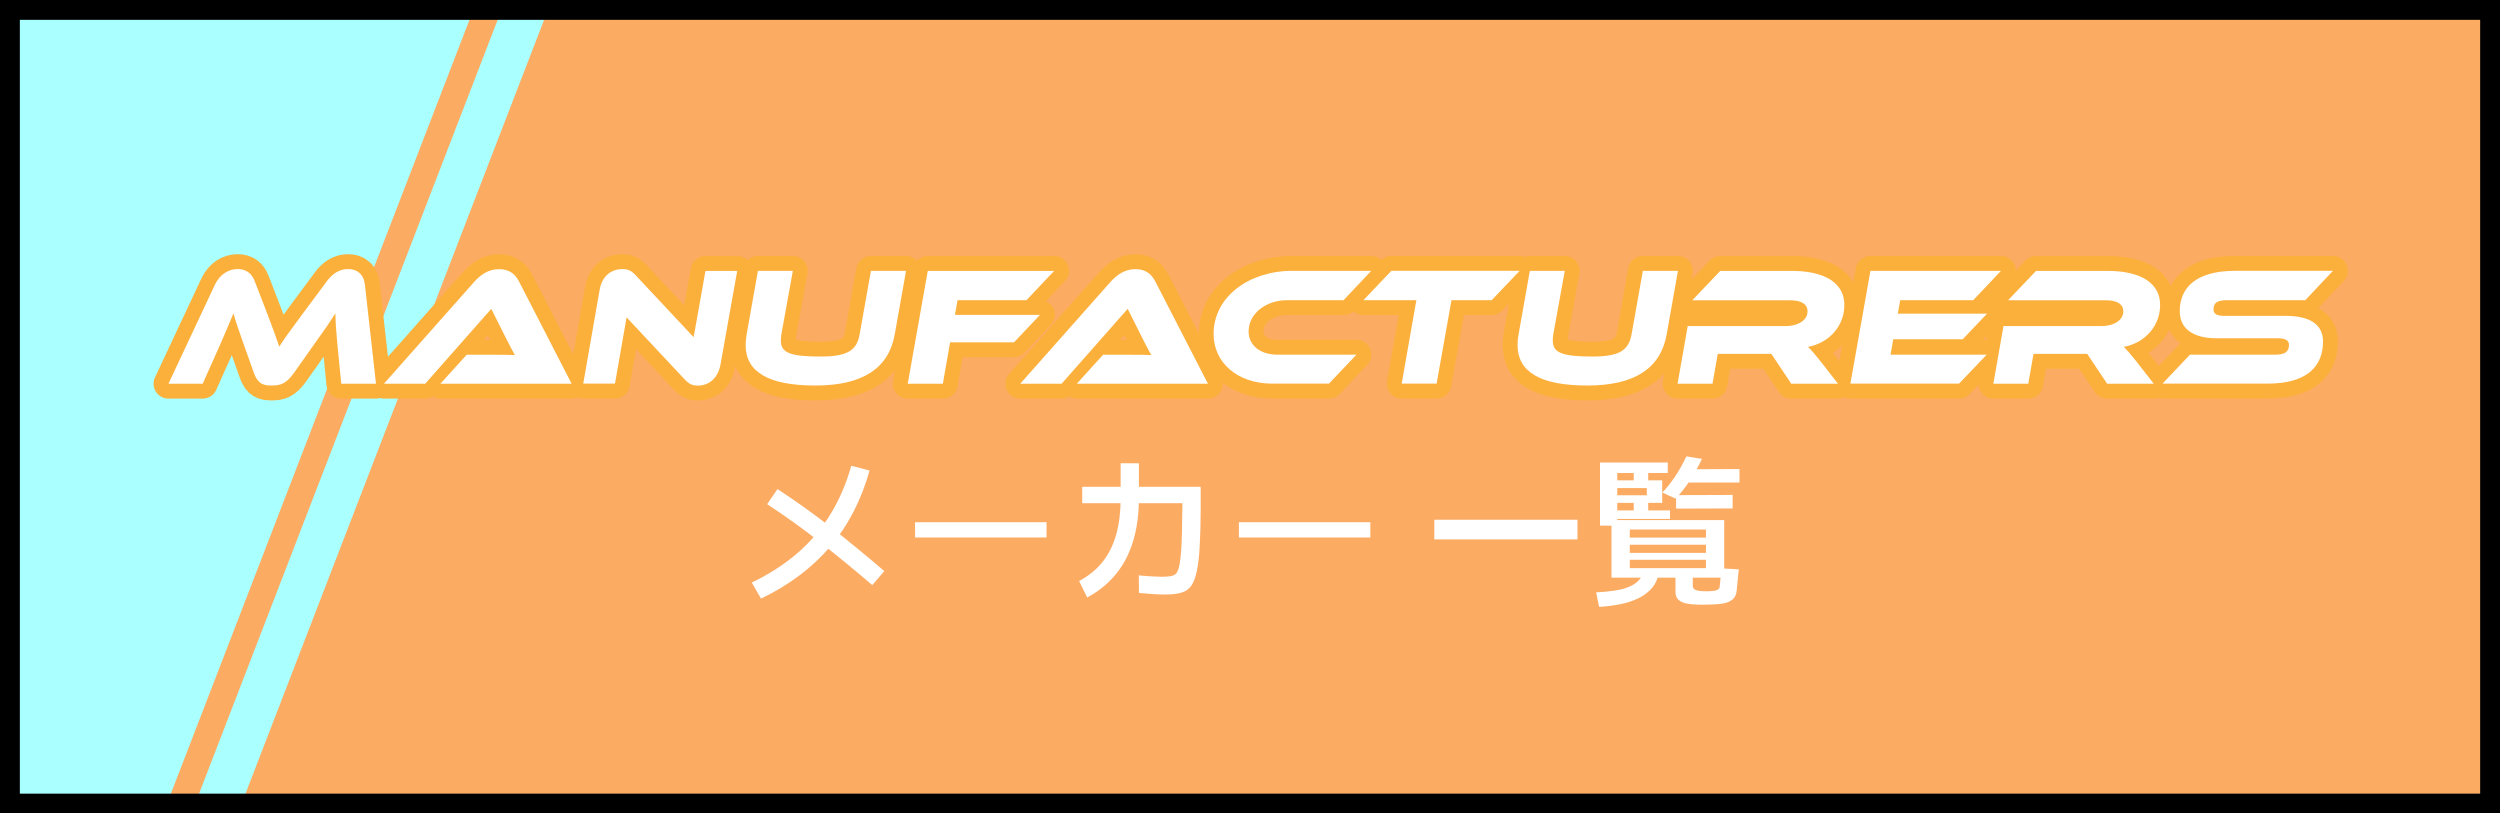
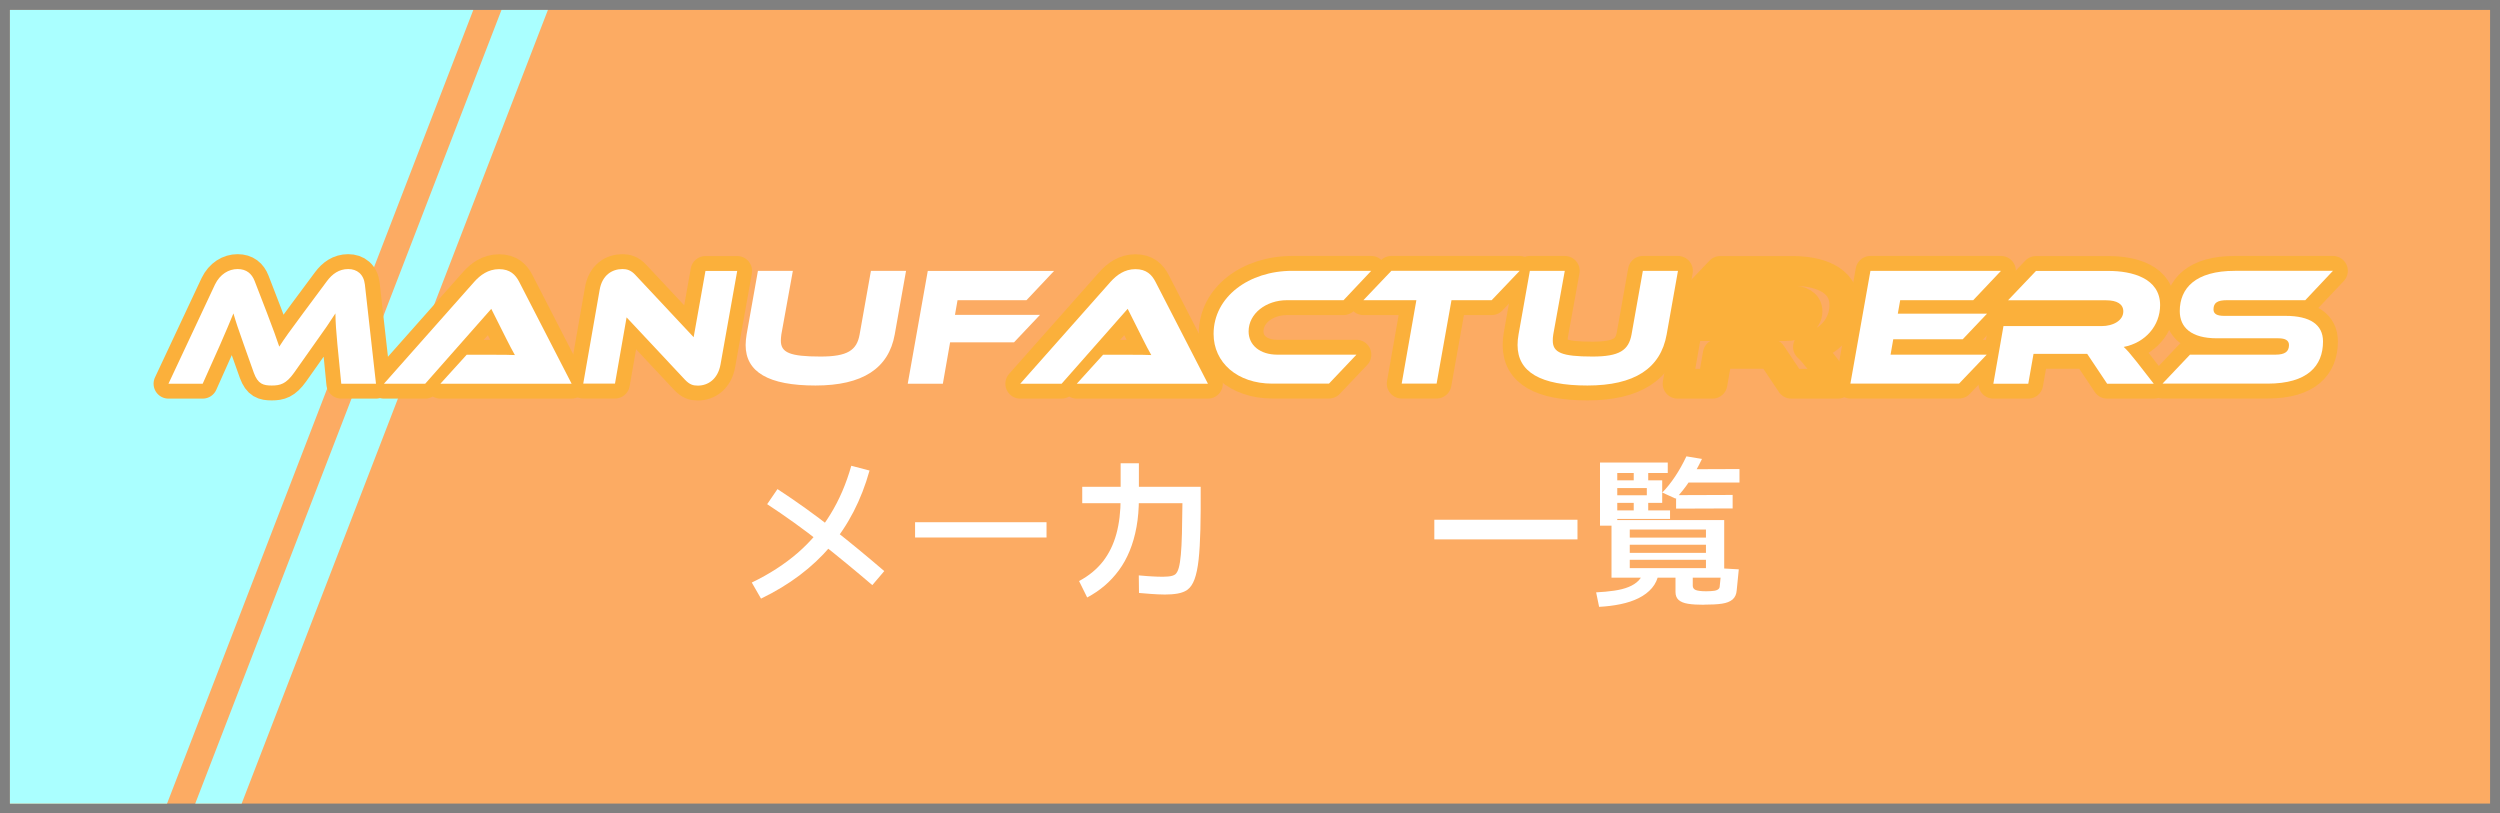
<svg xmlns="http://www.w3.org/2000/svg" id="b" viewBox="0 0 252 82">
  <rect x="0" y="0" width="252" height="82" fill="#808080" stroke="none" />
  <defs>
    <style>.e{fill:#fcab63;}.e,.f,.g{stroke-width:0px;}.f{fill:#fff;}.h{stroke:#000;stroke-miterlimit:10;stroke-width:2px;}.h,.i{fill:none;}.g{fill:#aff;}.i{stroke:#fbb03b;stroke-linecap:round;stroke-linejoin:round;stroke-width:3px;}</style>
  </defs>
  <g id="c">
    <g id="d">
      <rect class="e" x="1" y="1" width="250" height="80" />
      <polygon class="g" points="16.84 81 1 81 1 1 47.71 1 16.84 81" />
      <polygon class="g" points="24.36 81 55.23 1 50.55 1 19.68 81 24.36 81" />
      <path class="i" d="M26.91,31.54c.59,1.55.99,2.63,1.24,3.4.51-.8,1.11-1.63,2.41-3.38l2.4-3.23c.53-.71,1.21-1.21,2.14-1.21.88,0,1.56.51,1.68,1.56l1.12,10h-3.5l-.39-3.96c-.12-1.29-.19-2.21-.2-3.13-.51.8-1.1,1.67-2.16,3.14l-2.02,2.86c-.8,1.12-1.39,1.27-2.24,1.27s-1.39-.15-1.8-1.27l-1.02-2.87c-.56-1.56-.82-2.36-1.04-3.13-.34.83-.8,1.92-1.33,3.13l-1.77,3.96h-3.45l4.69-10c.51-1.05,1.39-1.56,2.28-1.56s1.43.46,1.72,1.21l1.24,3.21Z" />
      <path class="i" d="M44.39,38.68l2.65-2.92h2.84c.7,0,1.48,0,2.02.03-.24-.41-.59-1.1-.87-1.65l-1.51-3.01-6.66,7.55h-4.16l9.11-10.28c.59-.66,1.39-1.27,2.5-1.27s1.65.56,2.02,1.27l5.29,10.28h-13.22Z" />
      <path class="i" d="M69.02,38.25l-5.86-6.26-1.17,6.68h-3.2l1.65-9.43c.25-1.51,1.26-2.12,2.31-2.12.42,0,.85.1,1.31.61l5.86,6.26,1.19-6.68h3.2l-1.68,9.42c-.27,1.51-1.28,2.14-2.29,2.14-.48,0-.83-.1-1.31-.61Z" />
-       <path class="i" d="M90.19,33.71c-.61,3.43-3.25,5.15-7.99,5.15s-7.04-1.36-7.04-4.08c0-.34.04-.7.1-1.07l1.14-6.41h3.52l-1.16,6.41c-.03.24-.05.44-.05.63,0,1.19.88,1.6,4,1.6,2.72,0,3.66-.63,3.94-2.23l1.14-6.41h3.54l-1.14,6.41Z" />
-       <path class="i" d="M106.26,27.3l-2.79,2.96h-6.95l-.26,1.48h8.57l-2.62,2.77h-6.44l-.73,4.17h-3.54l2.02-11.37h12.73Z" />
      <path class="i" d="M108.54,38.68l2.65-2.92h2.84c.7,0,1.48,0,2.02.03-.24-.41-.6-1.1-.87-1.65l-1.51-3.01-6.66,7.55h-4.17l9.11-10.28c.6-.66,1.39-1.27,2.5-1.27s1.65.56,2.02,1.27l5.29,10.28h-13.22Z" />
      <path class="i" d="M136.73,35.75l-2.77,2.92h-5.71c-3.55,0-5.92-2.14-5.92-5.01,0-3.74,3.57-6.36,7.92-6.36h7.97l-2.79,2.96h-5.71c-2.09,0-3.86,1.34-3.86,3.14,0,1.41,1.17,2.35,2.89,2.35h7.97Z" />
      <path class="i" d="M153.18,27.3l-2.82,2.96h-4.05l-1.5,8.41h-3.52l1.48-8.41h-5.34l2.82-2.96h12.92Z" />
      <path class="i" d="M168,33.71c-.61,3.43-3.25,5.15-7.99,5.15s-7.04-1.36-7.04-4.08c0-.34.03-.7.1-1.07l1.14-6.41h3.52l-1.16,6.41c-.04.24-.05.44-.05.63,0,1.19.88,1.6,4,1.6,2.72,0,3.65-.63,3.94-2.23l1.14-6.41h3.54l-1.14,6.41Z" />
      <path class="i" d="M185.27,38.68h-4.71l-2.01-3.01h-5.4l-.53,3.01h-3.52l1.02-5.81h9.89c1.17,0,2.19-.56,2.19-1.48,0-.75-.65-1.12-1.73-1.12h-9.89l2.82-2.96h7.31c2.38,0,5.2.73,5.2,3.45,0,2.06-1.48,3.79-3.67,4.21.32.29.68.7,1.31,1.5l1.72,2.21Z" />
      <path class="i" d="M200.26,35.75l-2.79,2.92h-10.95l2.02-11.37h13.16l-2.8,2.96h-7.36l-.24,1.36h8.99l-2.45,2.58h-7l-.27,1.55h9.69Z" />
      <path class="i" d="M217.11,38.68h-4.71l-2.01-3.01h-5.41l-.53,3.01h-3.52l1.02-5.81h9.89c1.17,0,2.19-.56,2.19-1.48,0-.75-.65-1.12-1.73-1.12h-9.89l2.82-2.96h7.31c2.38,0,5.2.73,5.2,3.45,0,2.06-1.48,3.79-3.67,4.21.32.29.68.7,1.31,1.5l1.72,2.21Z" />
      <path class="i" d="M230.39,31.84c2.46,0,3.77.88,3.77,2.58,0,2.46-1.55,4.25-5.59,4.25h-10.59l2.77-2.92h8.62c.95,0,1.36-.31,1.36-.97,0-.46-.36-.68-1.07-.68h-6.2c-2.58,0-3.74-1.09-3.74-2.74,0-2.31,1.58-4.06,5.56-4.06h9.88l-2.79,2.96h-7.89c-.95,0-1.36.25-1.36.93,0,.46.36.65,1.09.65h6.19Z" />
      <path class="f" d="M26.91,31.54c.59,1.55.99,2.63,1.24,3.4.51-.8,1.11-1.63,2.41-3.38l2.4-3.23c.53-.71,1.21-1.21,2.14-1.21.88,0,1.56.51,1.68,1.56l1.12,10h-3.5l-.39-3.96c-.12-1.29-.19-2.21-.2-3.13-.51.8-1.1,1.67-2.16,3.14l-2.02,2.86c-.8,1.12-1.39,1.27-2.24,1.27s-1.39-.15-1.8-1.27l-1.02-2.87c-.56-1.56-.82-2.36-1.04-3.13-.34.83-.8,1.92-1.33,3.13l-1.77,3.96h-3.45l4.69-10c.51-1.05,1.39-1.56,2.28-1.56s1.43.46,1.72,1.21l1.24,3.21Z" />
      <path class="f" d="M44.39,38.68l2.65-2.92h2.84c.7,0,1.48,0,2.02.03-.24-.41-.59-1.1-.87-1.65l-1.51-3.01-6.66,7.55h-4.16l9.11-10.28c.59-.66,1.39-1.27,2.5-1.27s1.65.56,2.02,1.27l5.29,10.28h-13.22Z" />
      <path class="f" d="M69.02,38.25l-5.86-6.26-1.17,6.68h-3.2l1.65-9.43c.25-1.51,1.26-2.12,2.31-2.12.42,0,.85.1,1.31.61l5.86,6.26,1.19-6.68h3.2l-1.68,9.42c-.27,1.51-1.28,2.14-2.29,2.14-.48,0-.83-.1-1.31-.61Z" />
      <path class="f" d="M90.19,33.71c-.61,3.43-3.25,5.15-7.99,5.15s-7.04-1.36-7.04-4.08c0-.34.04-.7.1-1.07l1.14-6.41h3.52l-1.16,6.41c-.03.24-.05.44-.05.63,0,1.19.88,1.6,4,1.6,2.72,0,3.66-.63,3.94-2.23l1.14-6.41h3.54l-1.14,6.41Z" />
      <path class="f" d="M106.26,27.3l-2.79,2.96h-6.95l-.26,1.48h8.57l-2.62,2.77h-6.44l-.73,4.17h-3.54l2.02-11.37h12.73Z" />
      <path class="f" d="M108.54,38.68l2.65-2.92h2.84c.7,0,1.48,0,2.02.03-.24-.41-.6-1.1-.87-1.65l-1.51-3.01-6.66,7.55h-4.17l9.11-10.28c.6-.66,1.39-1.27,2.5-1.27s1.65.56,2.02,1.27l5.29,10.28h-13.22Z" />
      <path class="f" d="M136.73,35.75l-2.77,2.92h-5.71c-3.55,0-5.92-2.14-5.92-5.01,0-3.74,3.57-6.36,7.92-6.36h7.97l-2.79,2.96h-5.71c-2.09,0-3.86,1.34-3.86,3.14,0,1.41,1.17,2.35,2.89,2.35h7.97Z" />
      <path class="f" d="M153.18,27.3l-2.82,2.96h-4.05l-1.5,8.41h-3.52l1.48-8.41h-5.34l2.82-2.96h12.92Z" />
      <path class="f" d="M168,33.71c-.61,3.43-3.25,5.15-7.99,5.15s-7.04-1.36-7.04-4.08c0-.34.03-.7.1-1.07l1.14-6.41h3.52l-1.16,6.41c-.04.24-.05.44-.05.63,0,1.19.88,1.6,4,1.6,2.72,0,3.65-.63,3.94-2.23l1.14-6.41h3.54l-1.14,6.41Z" />
-       <path class="f" d="M185.27,38.68h-4.71l-2.01-3.01h-5.4l-.53,3.01h-3.52l1.02-5.81h9.89c1.17,0,2.19-.56,2.19-1.48,0-.75-.65-1.12-1.73-1.12h-9.89l2.82-2.96h7.31c2.38,0,5.2.73,5.2,3.45,0,2.06-1.48,3.79-3.67,4.21.32.29.68.7,1.31,1.5l1.72,2.21Z" />
      <path class="f" d="M200.26,35.75l-2.79,2.92h-10.95l2.02-11.37h13.16l-2.8,2.96h-7.36l-.24,1.36h8.99l-2.45,2.58h-7l-.27,1.55h9.69Z" />
      <path class="f" d="M217.11,38.68h-4.71l-2.01-3.01h-5.41l-.53,3.01h-3.52l1.02-5.81h9.89c1.17,0,2.19-.56,2.19-1.48,0-.75-.65-1.12-1.73-1.12h-9.89l2.82-2.96h7.31c2.38,0,5.2.73,5.2,3.45,0,2.06-1.48,3.79-3.67,4.21.32.29.68.7,1.31,1.5l1.72,2.21Z" />
      <path class="f" d="M230.39,31.84c2.46,0,3.77.88,3.77,2.58,0,2.46-1.55,4.25-5.59,4.25h-10.59l2.77-2.92h8.62c.95,0,1.36-.31,1.36-.97,0-.46-.36-.68-1.07-.68h-6.2c-2.58,0-3.74-1.09-3.74-2.74,0-2.31,1.58-4.06,5.56-4.06h9.88l-2.79,2.96h-7.89c-.95,0-1.36.25-1.36.93,0,.46.36.65,1.09.65h6.19Z" />
      <path class="f" d="M76.71,60.34l-.93-1.62c1.77-.85,3.31-1.85,4.62-2.98,1.31-1.14,2.41-2.43,3.3-3.89.9-1.46,1.6-3.09,2.11-4.9l1.84.48c-.83,2.98-2.15,5.53-3.95,7.65-1.8,2.12-4.13,3.88-6.99,5.26ZM89.13,57.57l-1.2,1.41c-1.71-1.46-3.43-2.88-5.18-4.26-1.75-1.38-3.56-2.68-5.42-3.9l1.04-1.52c1.9,1.24,3.74,2.56,5.53,3.96,1.79,1.4,3.53,2.84,5.24,4.31Z" />
      <path class="f" d="M105.49,52.64v1.54h-13.25v-1.54h13.25Z" />
      <path class="f" d="M109.59,60.23l-.82-1.66c.99-.53,1.79-1.19,2.41-1.98.61-.79,1.06-1.71,1.35-2.77.29-1.06.43-2.26.43-3.6v-3.52h1.84v3.52c0,1.06-.08,2.02-.24,2.9s-.39,1.68-.69,2.41c-.3.73-.66,1.38-1.09,1.96s-.91,1.1-1.44,1.55-1.12.85-1.76,1.19ZM114.81,59.76l-.02-1.76c.21.02.49.05.84.07s.71.05,1.1.06c.38.02.73,0,1.04-.02.31-.03.54-.1.69-.21.15-.12.27-.34.36-.66.09-.32.16-.76.21-1.33.05-.56.09-1.27.11-2.13.02-.85.04-1.87.05-3.06h-10.1v-1.65h11.94c.01,1.64,0,3.07-.03,4.29-.03,1.22-.09,2.24-.18,3.06-.09.82-.23,1.48-.41,1.97s-.42.84-.72,1.06c-.26.18-.58.31-.98.38-.4.07-.83.1-1.29.1-.46,0-.92-.03-1.38-.06-.46-.04-.87-.07-1.23-.1Z" />
-       <path class="f" d="M138.13,52.64v1.54h-13.25v-1.54h13.25Z" />
      <path class="f" d="M144.58,54.37v-1.98h14.43v1.98h-14.43Z" />
      <path class="f" d="M161.19,61.17l-.3-1.46c.65-.03,1.25-.09,1.81-.17s1.04-.2,1.46-.37c.42-.17.76-.39,1.02-.66s.42-.62.49-1.02l1.54.27c-.11.6-.34,1.1-.69,1.51-.35.41-.8.75-1.34,1.02s-1.15.47-1.83.61-1.39.23-2.15.27ZM161.28,52.99v-6.37h6.83v1.06h-5.09v5.31h-1.74ZM161.4,52.31v-.86h6.94v.86h-6.94ZM162.37,50.69v-.77h3.63v-.72h-3.65v-.78h5.2v2.27h-5.18ZM162.44,58.23v-5.81h11.36v5.81h-11.36ZM163.65,54.91v-.72h8.9v.72h-8.9ZM163.65,56.43v-.7h8.9v.7h-8.9ZM164.28,57.27h7.68v-3.89h-7.68v3.89ZM164.68,48.69v-1.36h1.46v1.36h-1.46ZM164.68,51.76v-1.36h1.46v1.36h-1.46ZM168.9,50.26l-1.34-.61c.91-.94,1.72-2.15,2.43-3.65l1.57.26c-.78,1.63-1.66,2.97-2.66,4ZM171.75,60.96c-.64,0-1.17-.03-1.6-.1-.43-.07-.74-.2-.95-.39-.21-.19-.31-.46-.31-.8v-2.13h1.74v1.5c0,.2.1.35.29.43.19.08.54.13,1.06.13.35,0,.62-.02.82-.05.19-.03.33-.09.42-.17.09-.08.13-.18.13-.31l.18-1.78,1.74.1-.21,2.11c-.03.41-.17.71-.42.93-.25.21-.6.35-1.07.42s-1.07.1-1.81.1ZM168.95,51.27v-1.36l5.7-.02v1.36l-5.7.02ZM170.04,48.64v-1.34l5.3-.02v1.36h-5.3Z" />
-       <rect class="h" x="1" y="1" width="250" height="80" />
    </g>
  </g>
</svg>